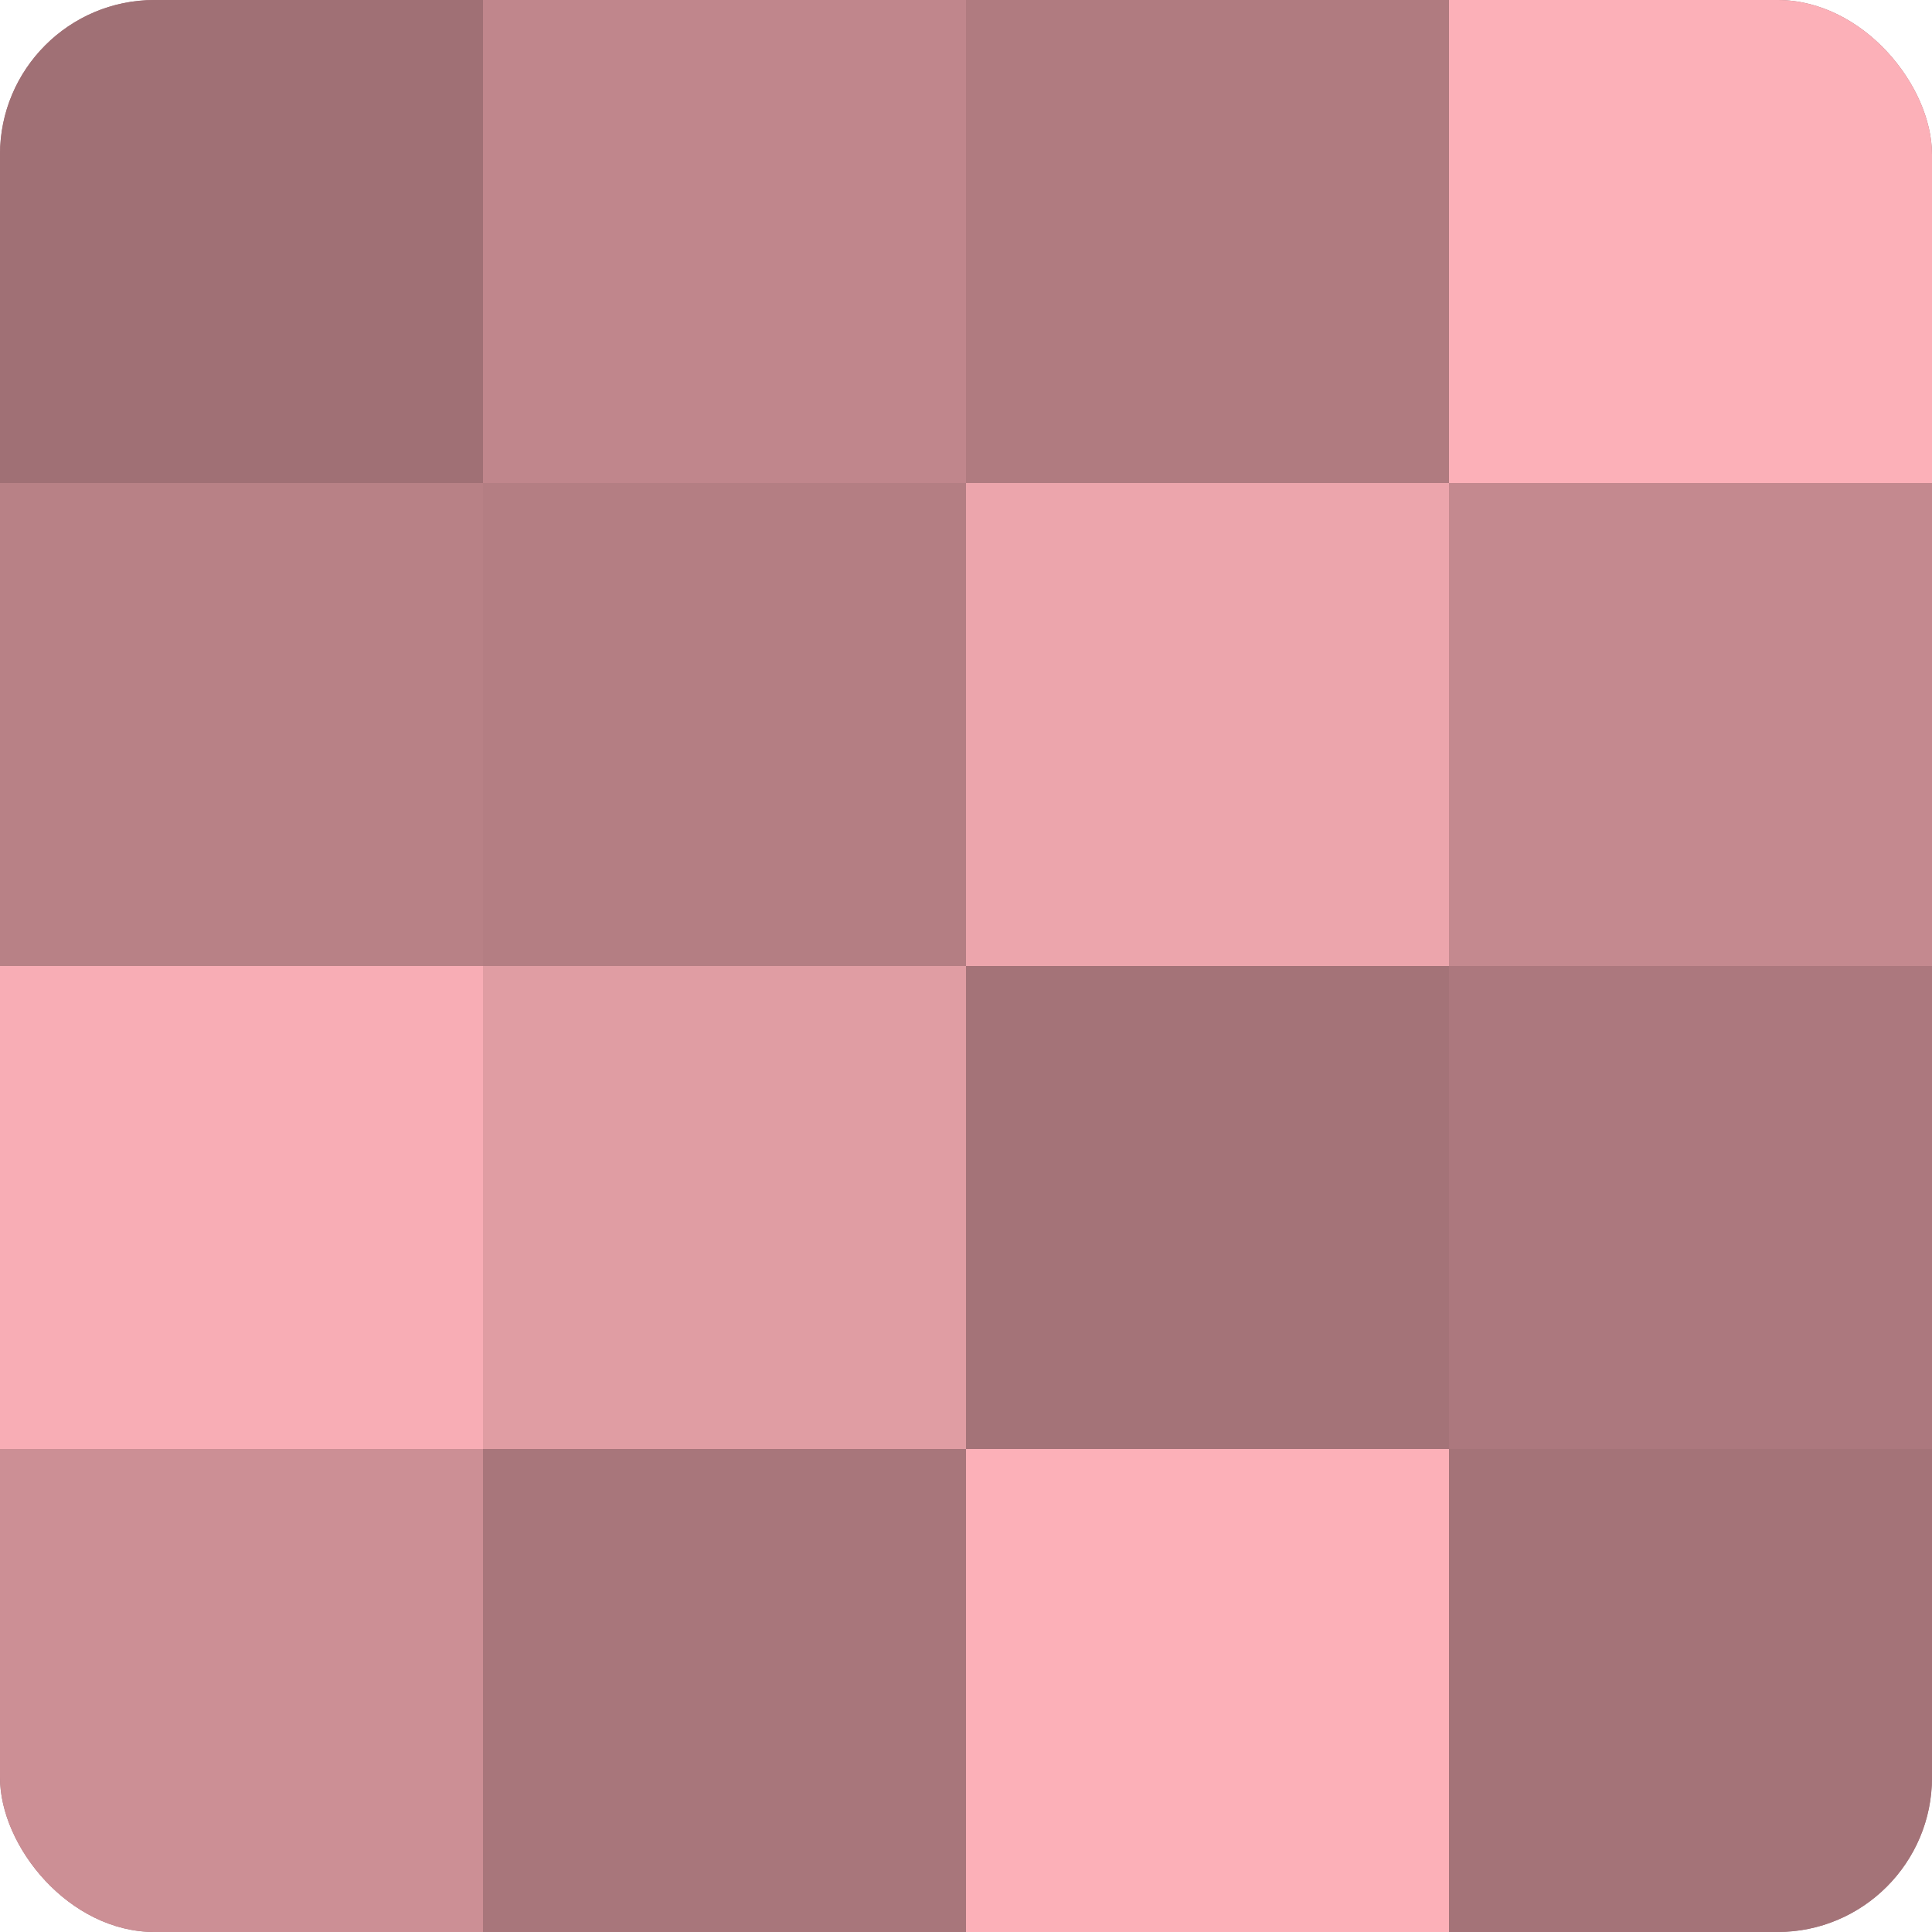
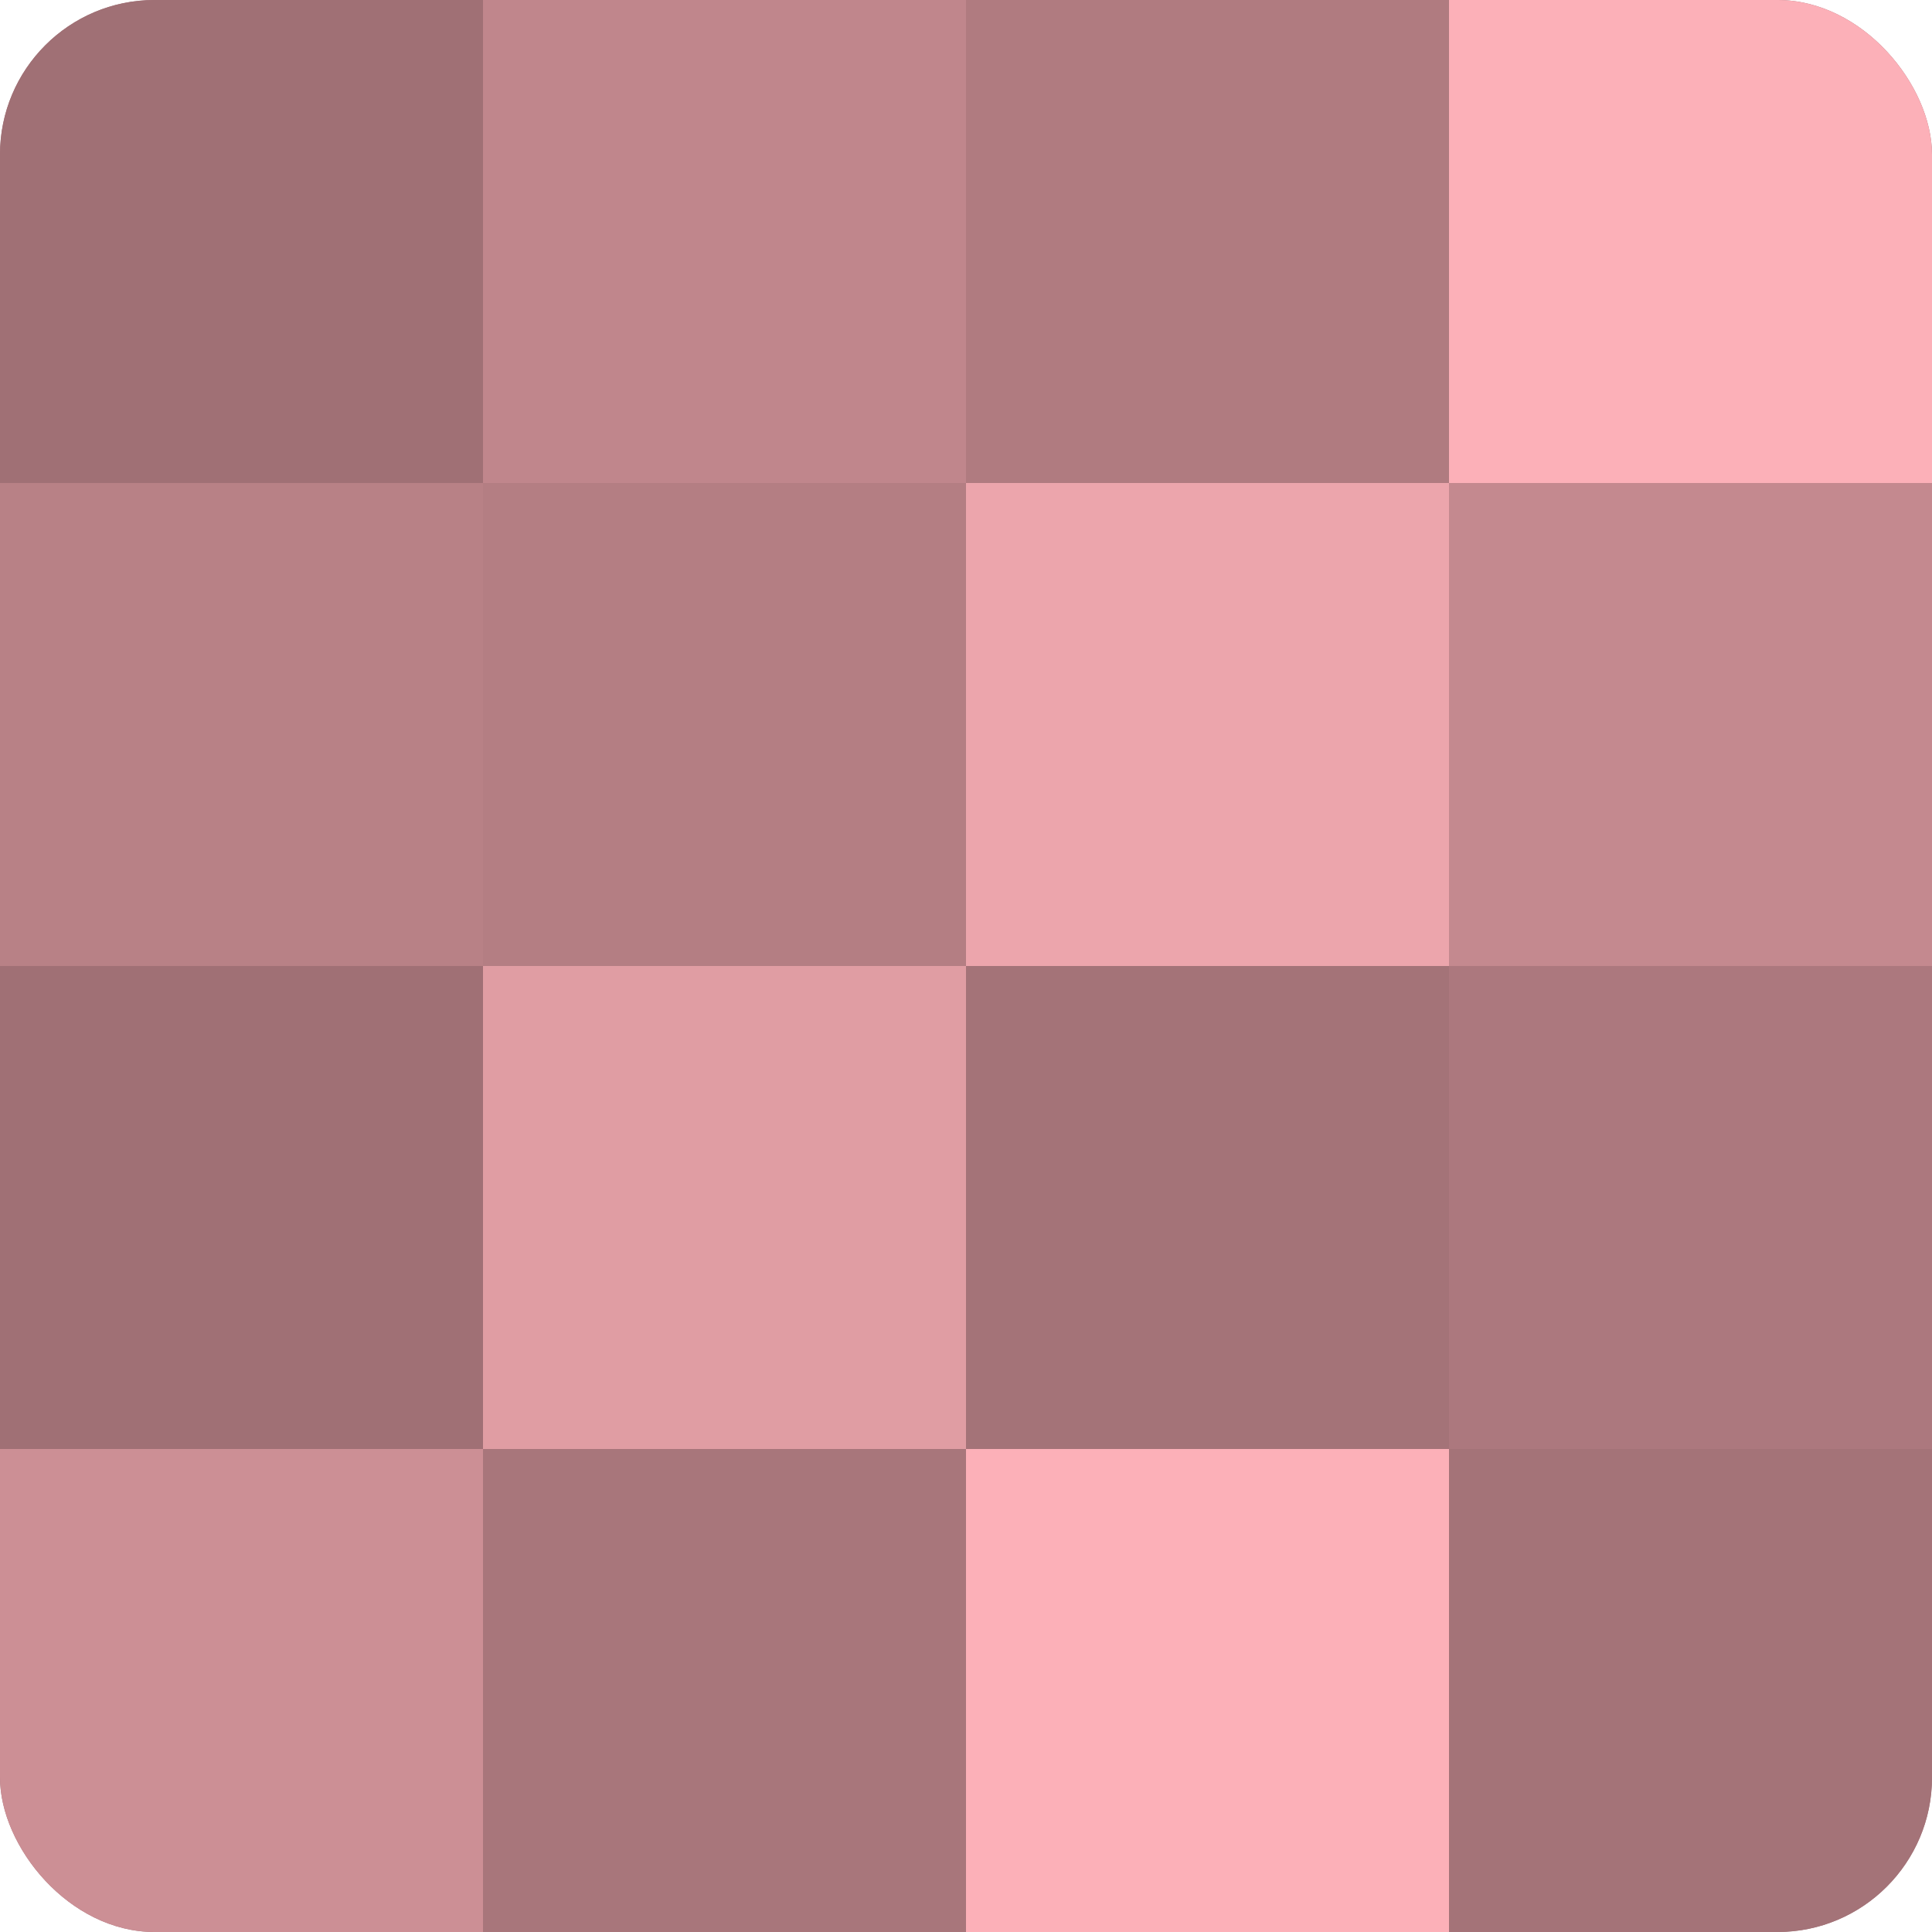
<svg xmlns="http://www.w3.org/2000/svg" width="60" height="60" viewBox="0 0 100 100" preserveAspectRatio="xMidYMid meet">
  <defs>
    <clipPath id="c" width="100" height="100">
      <rect width="100" height="100" rx="8" ry="8" />
    </clipPath>
  </defs>
  <g clip-path="url(#c)">
    <rect width="100" height="100" fill="#a07075" />
    <rect width="25" height="25" fill="#a07075" />
    <rect y="25" width="25" height="25" fill="#b88186" />
-     <rect y="50" width="25" height="25" fill="#f8adb5" />
    <rect y="75" width="25" height="25" fill="#cc8f95" />
    <rect x="25" width="25" height="25" fill="#c0868c" />
    <rect x="25" y="25" width="25" height="25" fill="#b47e83" />
    <rect x="25" y="50" width="25" height="25" fill="#e09da3" />
    <rect x="25" y="75" width="25" height="25" fill="#a8767b" />
    <rect x="50" width="25" height="25" fill="#b07b80" />
    <rect x="50" y="25" width="25" height="25" fill="#eca5ac" />
    <rect x="50" y="50" width="25" height="25" fill="#a47378" />
    <rect x="50" y="75" width="25" height="25" fill="#fcb0b8" />
    <rect x="75" width="25" height="25" fill="#fcb0b8" />
    <rect x="75" y="25" width="25" height="25" fill="#c4898f" />
    <rect x="75" y="50" width="25" height="25" fill="#ac787e" />
    <rect x="75" y="75" width="25" height="25" fill="#a47378" />
  </g>
</svg>